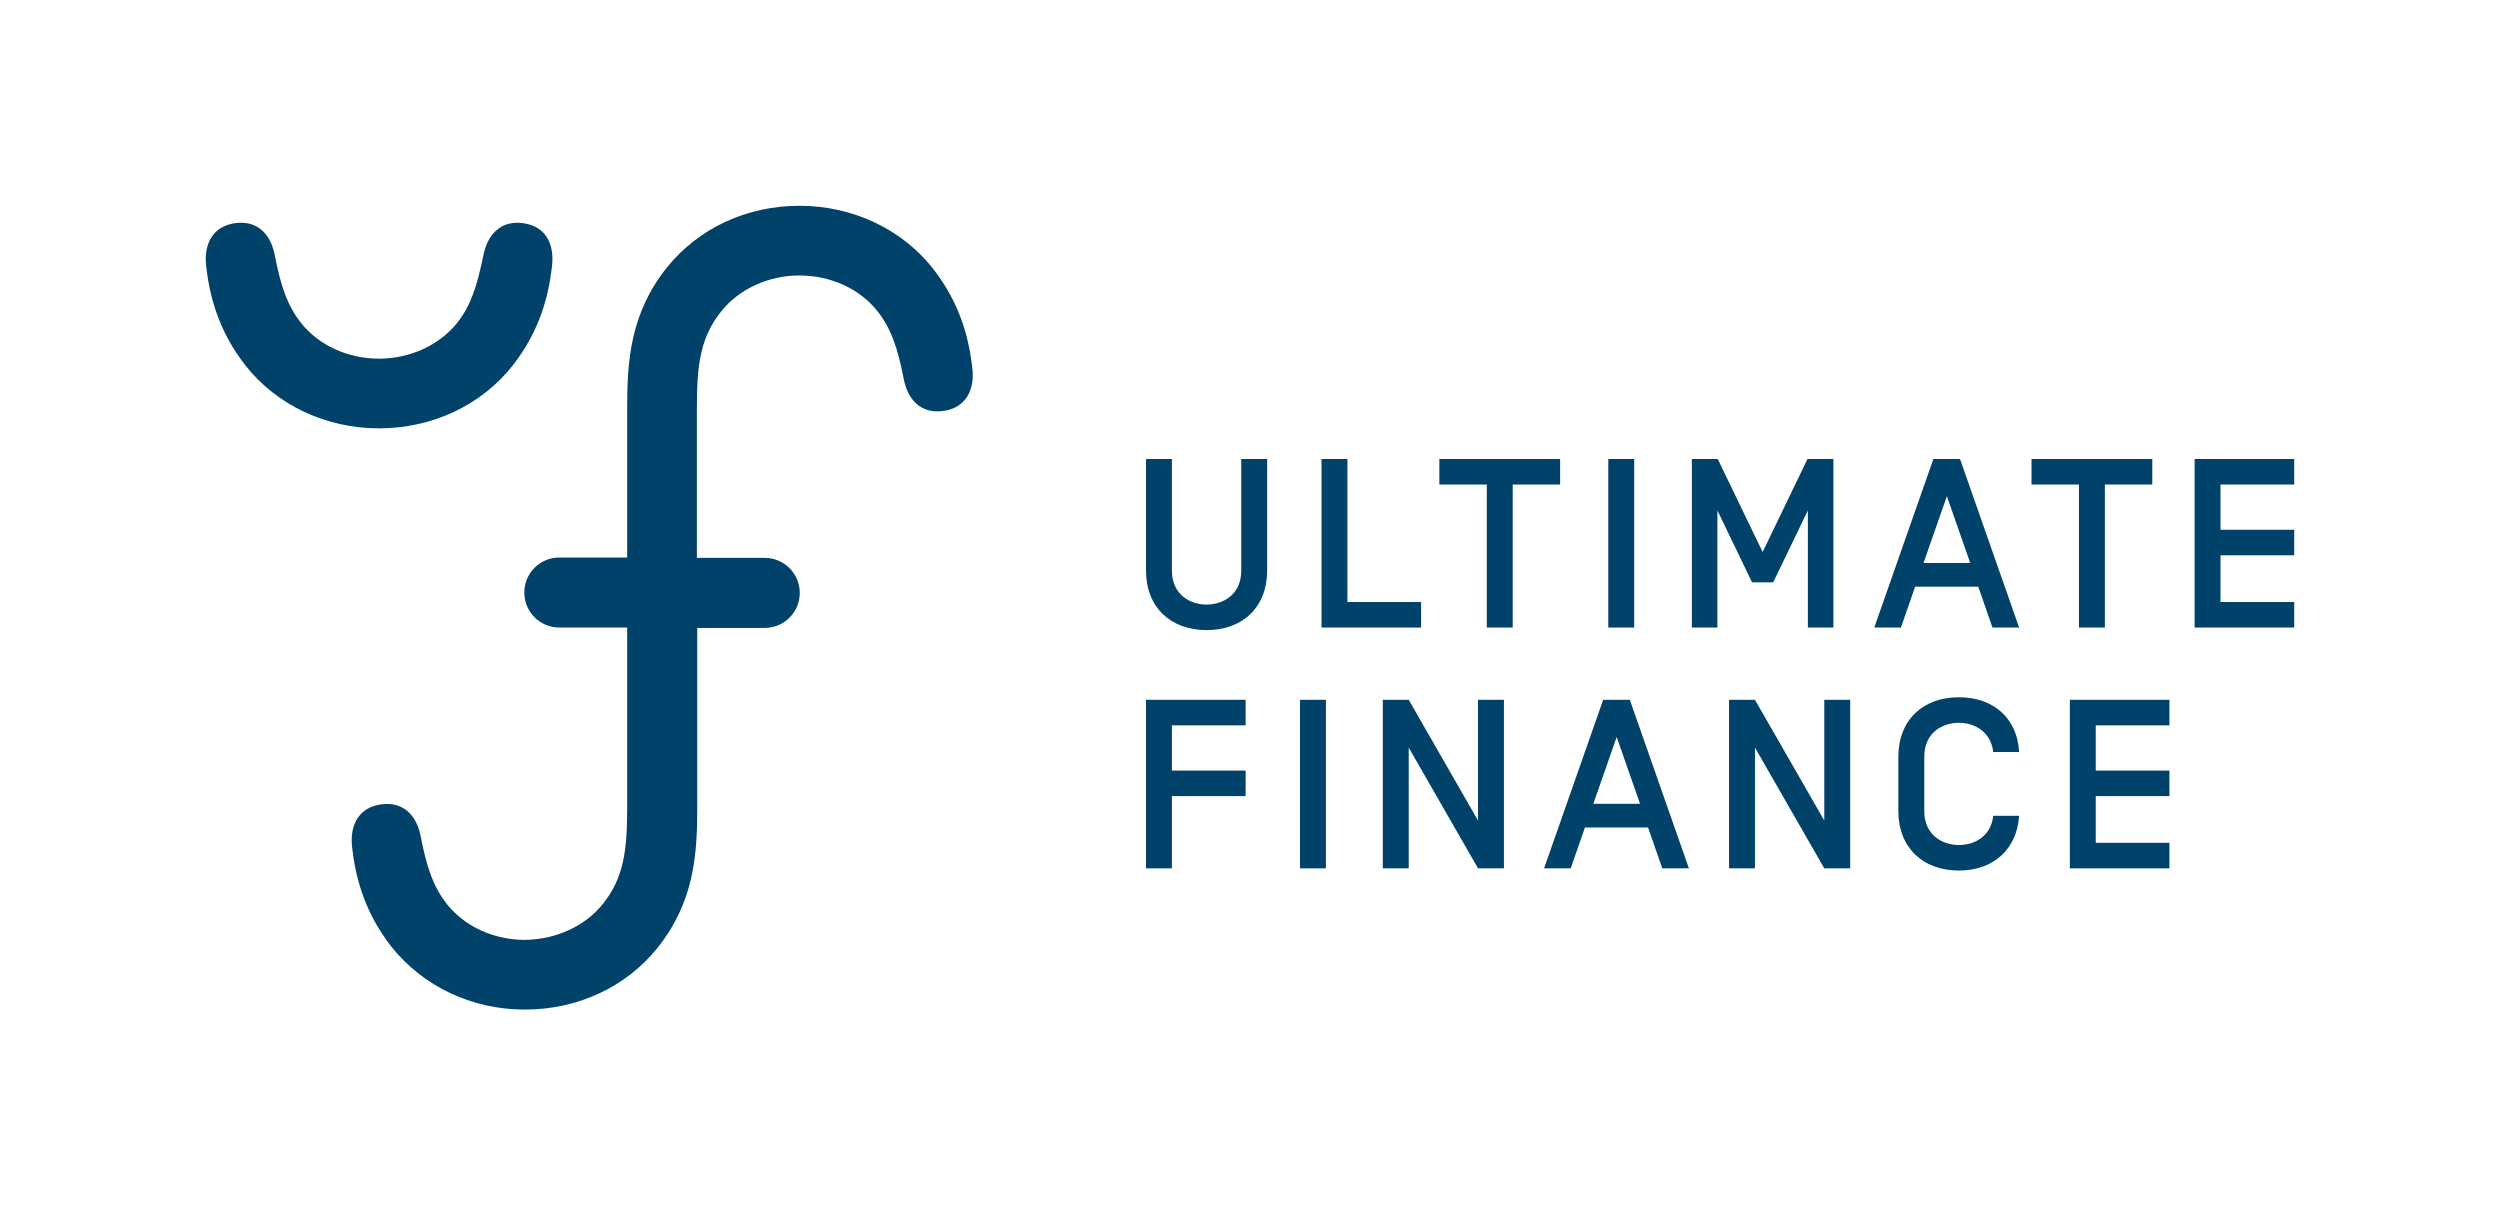
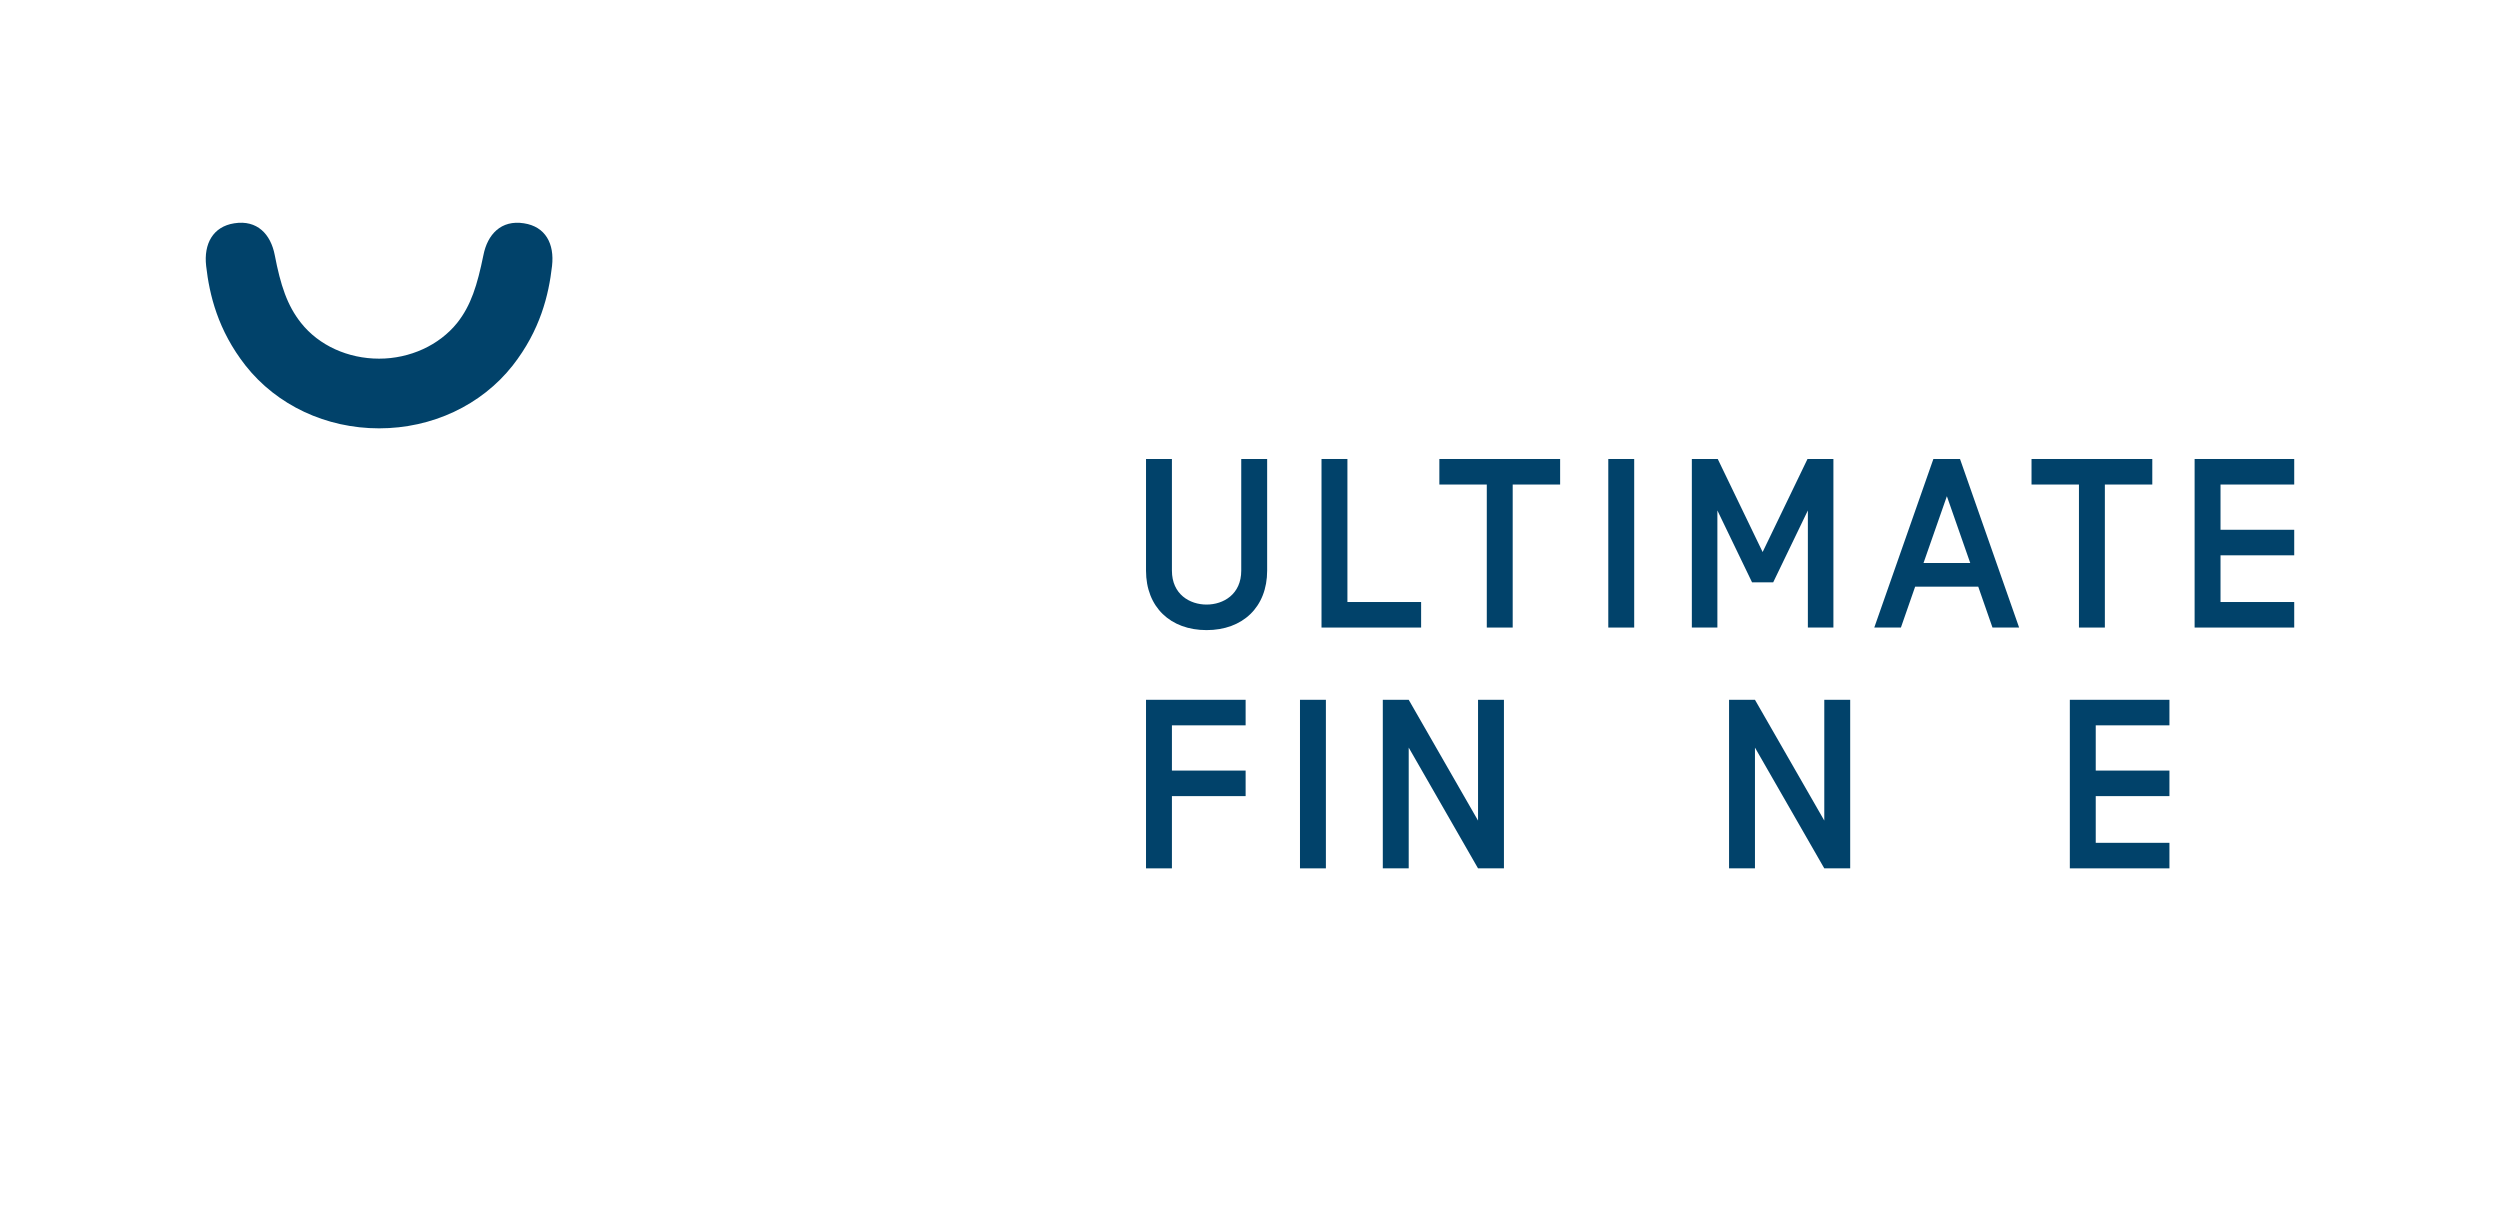
<svg xmlns="http://www.w3.org/2000/svg" version="1.1" x="0px" y="0px" viewBox="0 0 685.2 333" style="enable-background:new 0 0 685.2 333;" xml:space="preserve">
  <style type="text/css">
	.st0{fill:#01426A;}
</style>
  <g id="CLEARSPACE_GUIDES">
</g>
  <g id="LOGO">
    <g>
      <g>
-         <path class="st0" d="M266.5,100.9c-0.9-7.9-3.2-17.6-10.8-27.3c-8.6-10.9-22.1-17.2-36.6-17.2c0,0,0,0,0,0c0,0,0,0,0,0     c0,0,0,0,0,0c0,0,0,0,0,0c-14.5,0-27.7,6.2-36.3,16.9c-10.1,12.6-10.9,25.8-10.9,38.3l0,41.2h-18.6c-5.3,0-9.6,4.3-9.6,9.6     s4.3,9.6,9.6,9.6h18.6l0,49.4c0,11.9-1,19.3-6.7,26.4c-4.9,6.1-12.9,9.7-21.3,9.8c0,0,0,0,0,0c-8.5,0-16.5-3.6-21.4-9.8     c-3.8-4.8-5.6-10.3-7.2-18.6c-1.1-5.7-4.8-9.7-11.1-8.7c-5.8,0.9-8.4,5.6-7.7,11.7c0.9,7.9,3.2,17.6,10.8,27.3     c8.6,10.8,22,17.2,36.4,17.2c0.1,0,0.1,0,0.2,0c14.5,0,27.7-6.2,36.3-16.9c10.1-12.6,10.9-25.8,10.9-38.3l0-49.4h18.5     c5.3,0,9.6-4.3,9.6-9.6s-4.3-9.6-9.6-9.6H191l0-41.2c0-11.9,1-19.3,6.7-26.4c4.9-6.1,12.9-9.8,21.4-9.8c8.5,0,16.5,3.6,21.4,9.8     c3.8,4.8,5.6,10.3,7.2,18.6c1.1,5.7,4.8,9.7,11.1,8.7C264.6,111.7,267.2,107,266.5,100.9z" />
        <path class="st0" d="M103.9,117.4C103.9,117.4,103.9,117.4,103.9,117.4c14.5,0,28-6.3,36.6-17.2c7.6-9.7,9.9-19.4,10.8-27.3     c0.7-6.1-1.8-10.8-7.7-11.7c-6.3-1-10,3.1-11.1,8.7c-1.7,8.3-3.4,13.8-7.2,18.6c-4.9,6.1-12.9,9.8-21.4,9.8c0,0,0,0,0,0s0,0,0,0     c-8.5,0-16.5-3.6-21.4-9.8c-3.8-4.8-5.6-10.3-7.2-18.6c-1.1-5.7-4.8-9.7-11.1-8.7c-5.8,0.9-8.4,5.6-7.7,11.7     c0.9,7.9,3.2,17.6,10.8,27.3C75.9,111.1,89.4,117.4,103.9,117.4C103.9,117.4,103.9,117.4,103.9,117.4z" />
      </g>
      <g>
        <path class="st0" d="M340.2,125.8h7.1v30.6c0,10-6.7,16.3-16.6,16.3c-9.9,0-16.6-6.3-16.6-16.3v-30.6h7.1v30.6     c0,6.5,4.9,9.3,9.5,9.3c4.6,0,9.5-2.8,9.5-9.3V125.8z" />
        <path class="st0" d="M362.2,125.8h7.1V165h20.2v7h-27.3V125.8z" />
        <path class="st0" d="M414.6,132.8V172h-7.1v-39.2h-13v-7h33.1v7H414.6z" />
        <path class="st0" d="M447.9,172h-7.1v-46.2h7.1V172z" />
        <path class="st0" d="M495.4,125.8h7.1V172h-7v-32.1l-9.5,19.7h-5.8l-9.5-19.7V172h-7v-46.2h7.1l12.3,25.5L495.4,125.8z" />
        <path class="st0" d="M542.2,160.8h-17.3L521,172h-7.3l16.2-46.2h7.3l16.2,46.2h-7.3L542.2,160.8z M540,154.3l-6.4-18.3l-6.4,18.3     H540z" />
        <path class="st0" d="M576.9,132.8V172h-7.1v-39.2h-13v-7h33.1v7H576.9z" />
        <path class="st0" d="M608.6,145.2h20.2v7h-20.2V165h20.2v7h-27.3v-46.2h27.3v7h-20.2V145.2z" />
        <path class="st0" d="M321.2,211.2h20.2v7h-20.2V238h-7.1v-46.2h27.3v7h-20.2V211.2z" />
        <path class="st0" d="M363.4,238h-7.1v-46.2h7.1V238z" />
        <path class="st0" d="M412.2,238h-7.1l-19-33.1V238h-7.1v-46.2h7.1l19,33.1v-33.1h7.1V238z" />
-         <path class="st0" d="M451.7,226.8h-17.3l-3.9,11.2h-7.3l16.2-46.2h7.3l16.2,46.2h-7.3L451.7,226.8z M449.5,220.3l-6.4-18.3     l-6.4,18.3H449.5z" />
        <path class="st0" d="M507,238H500l-19-33.1V238h-7.1v-46.2h7.1l19,33.1v-33.1h7.1V238z" />
-         <path class="st0" d="M536.9,238.6c-9.9,0-16.6-6.3-16.6-16.3v-14.9c0-10,6.7-16.3,16.6-16.3c9.4,0,16,5.7,16.5,15h-7.1     c-0.6-5.5-5.1-8-9.4-8c-4.6,0-9.5,2.8-9.5,9.3v14.9c0,6.5,4.9,9.3,9.5,9.3c4.3,0,8.8-2.4,9.4-8h7.1     C552.8,232.8,546.3,238.6,536.9,238.6z" />
        <path class="st0" d="M574.4,211.2h20.2v7h-20.2V231h20.2v7h-27.3v-46.2h27.3v7h-20.2V211.2z" />
      </g>
    </g>
  </g>
</svg>